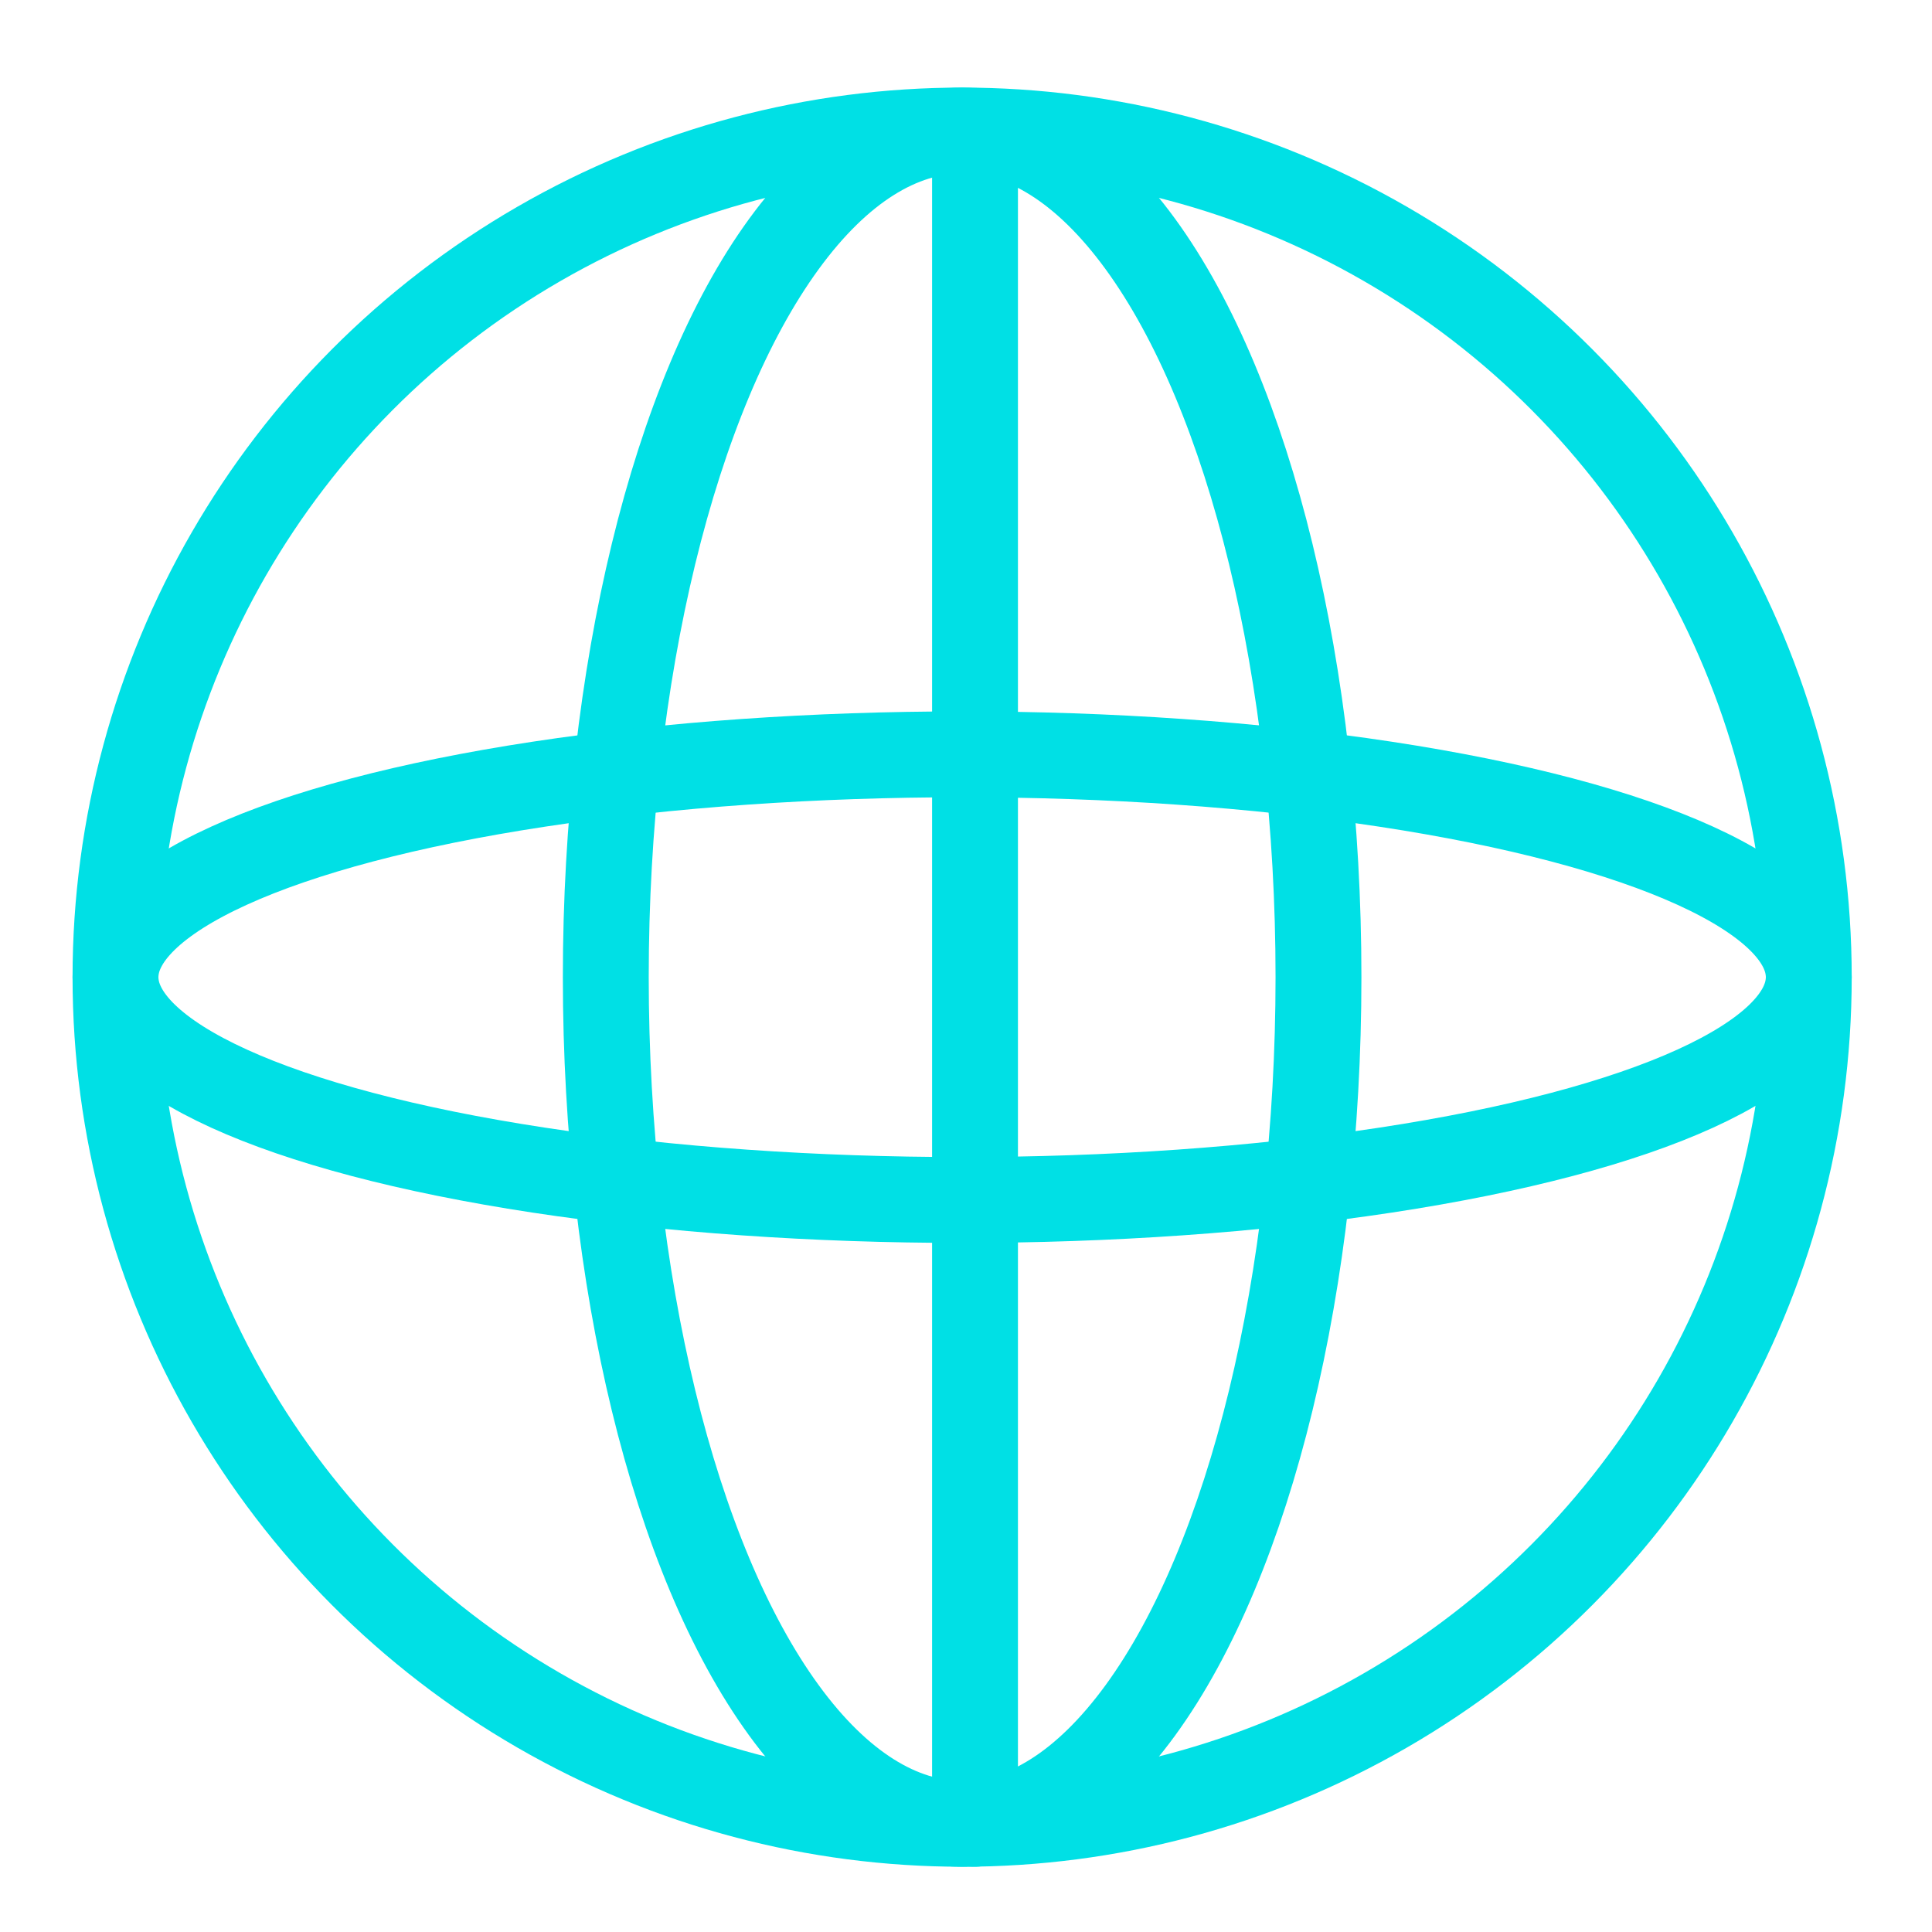
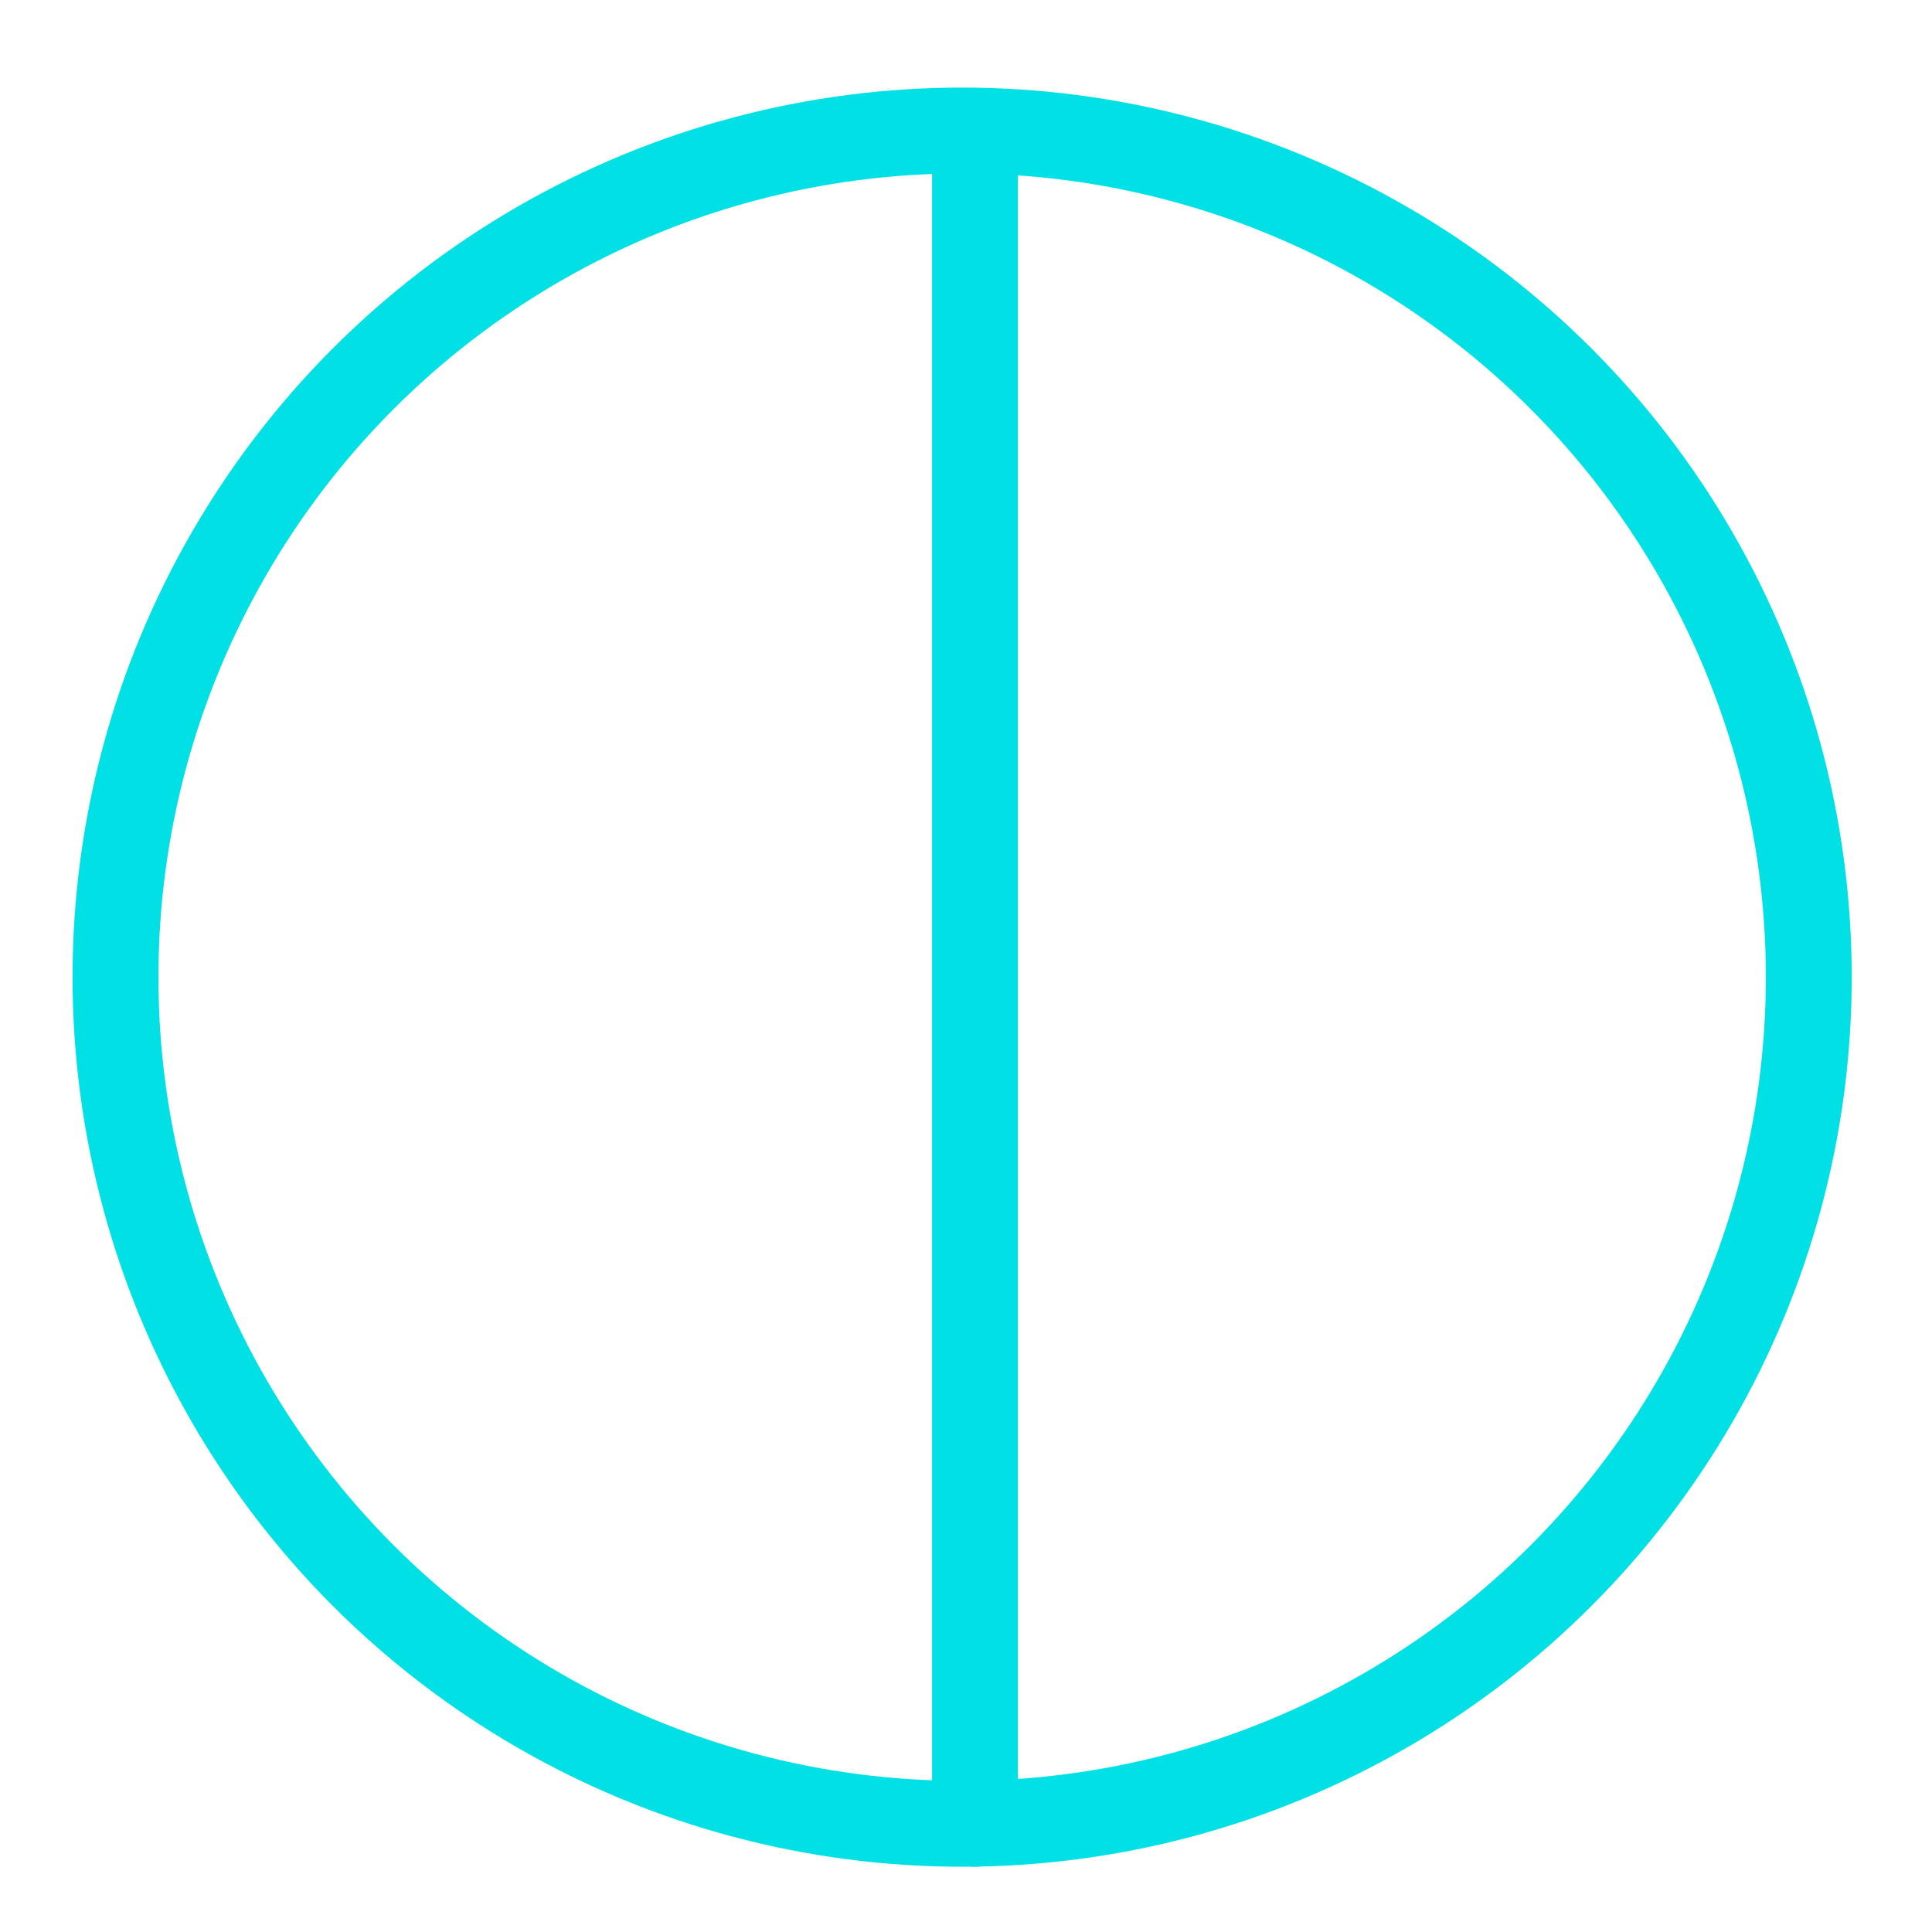
<svg xmlns="http://www.w3.org/2000/svg" id="Layer_1" data-name="Layer 1" viewBox="0 0 45 45">
  <defs>
    <style>.cls-1{fill:none;stroke:#00e0e5;stroke-linecap:round;stroke-linejoin:round;stroke-width:2px;}</style>
  </defs>
-   <ellipse class="cls-1" cx="22.41" cy="22.76" rx="8.3" ry="19.72" />
-   <ellipse class="cls-1" cx="22.41" cy="22.76" rx="19.72" ry="5.19" />
  <circle class="cls-1" cx="22.41" cy="22.76" r="19.72" />
  <line class="cls-1" x1="22.71" y1="3.05" x2="22.71" y2="42.48" />
</svg>